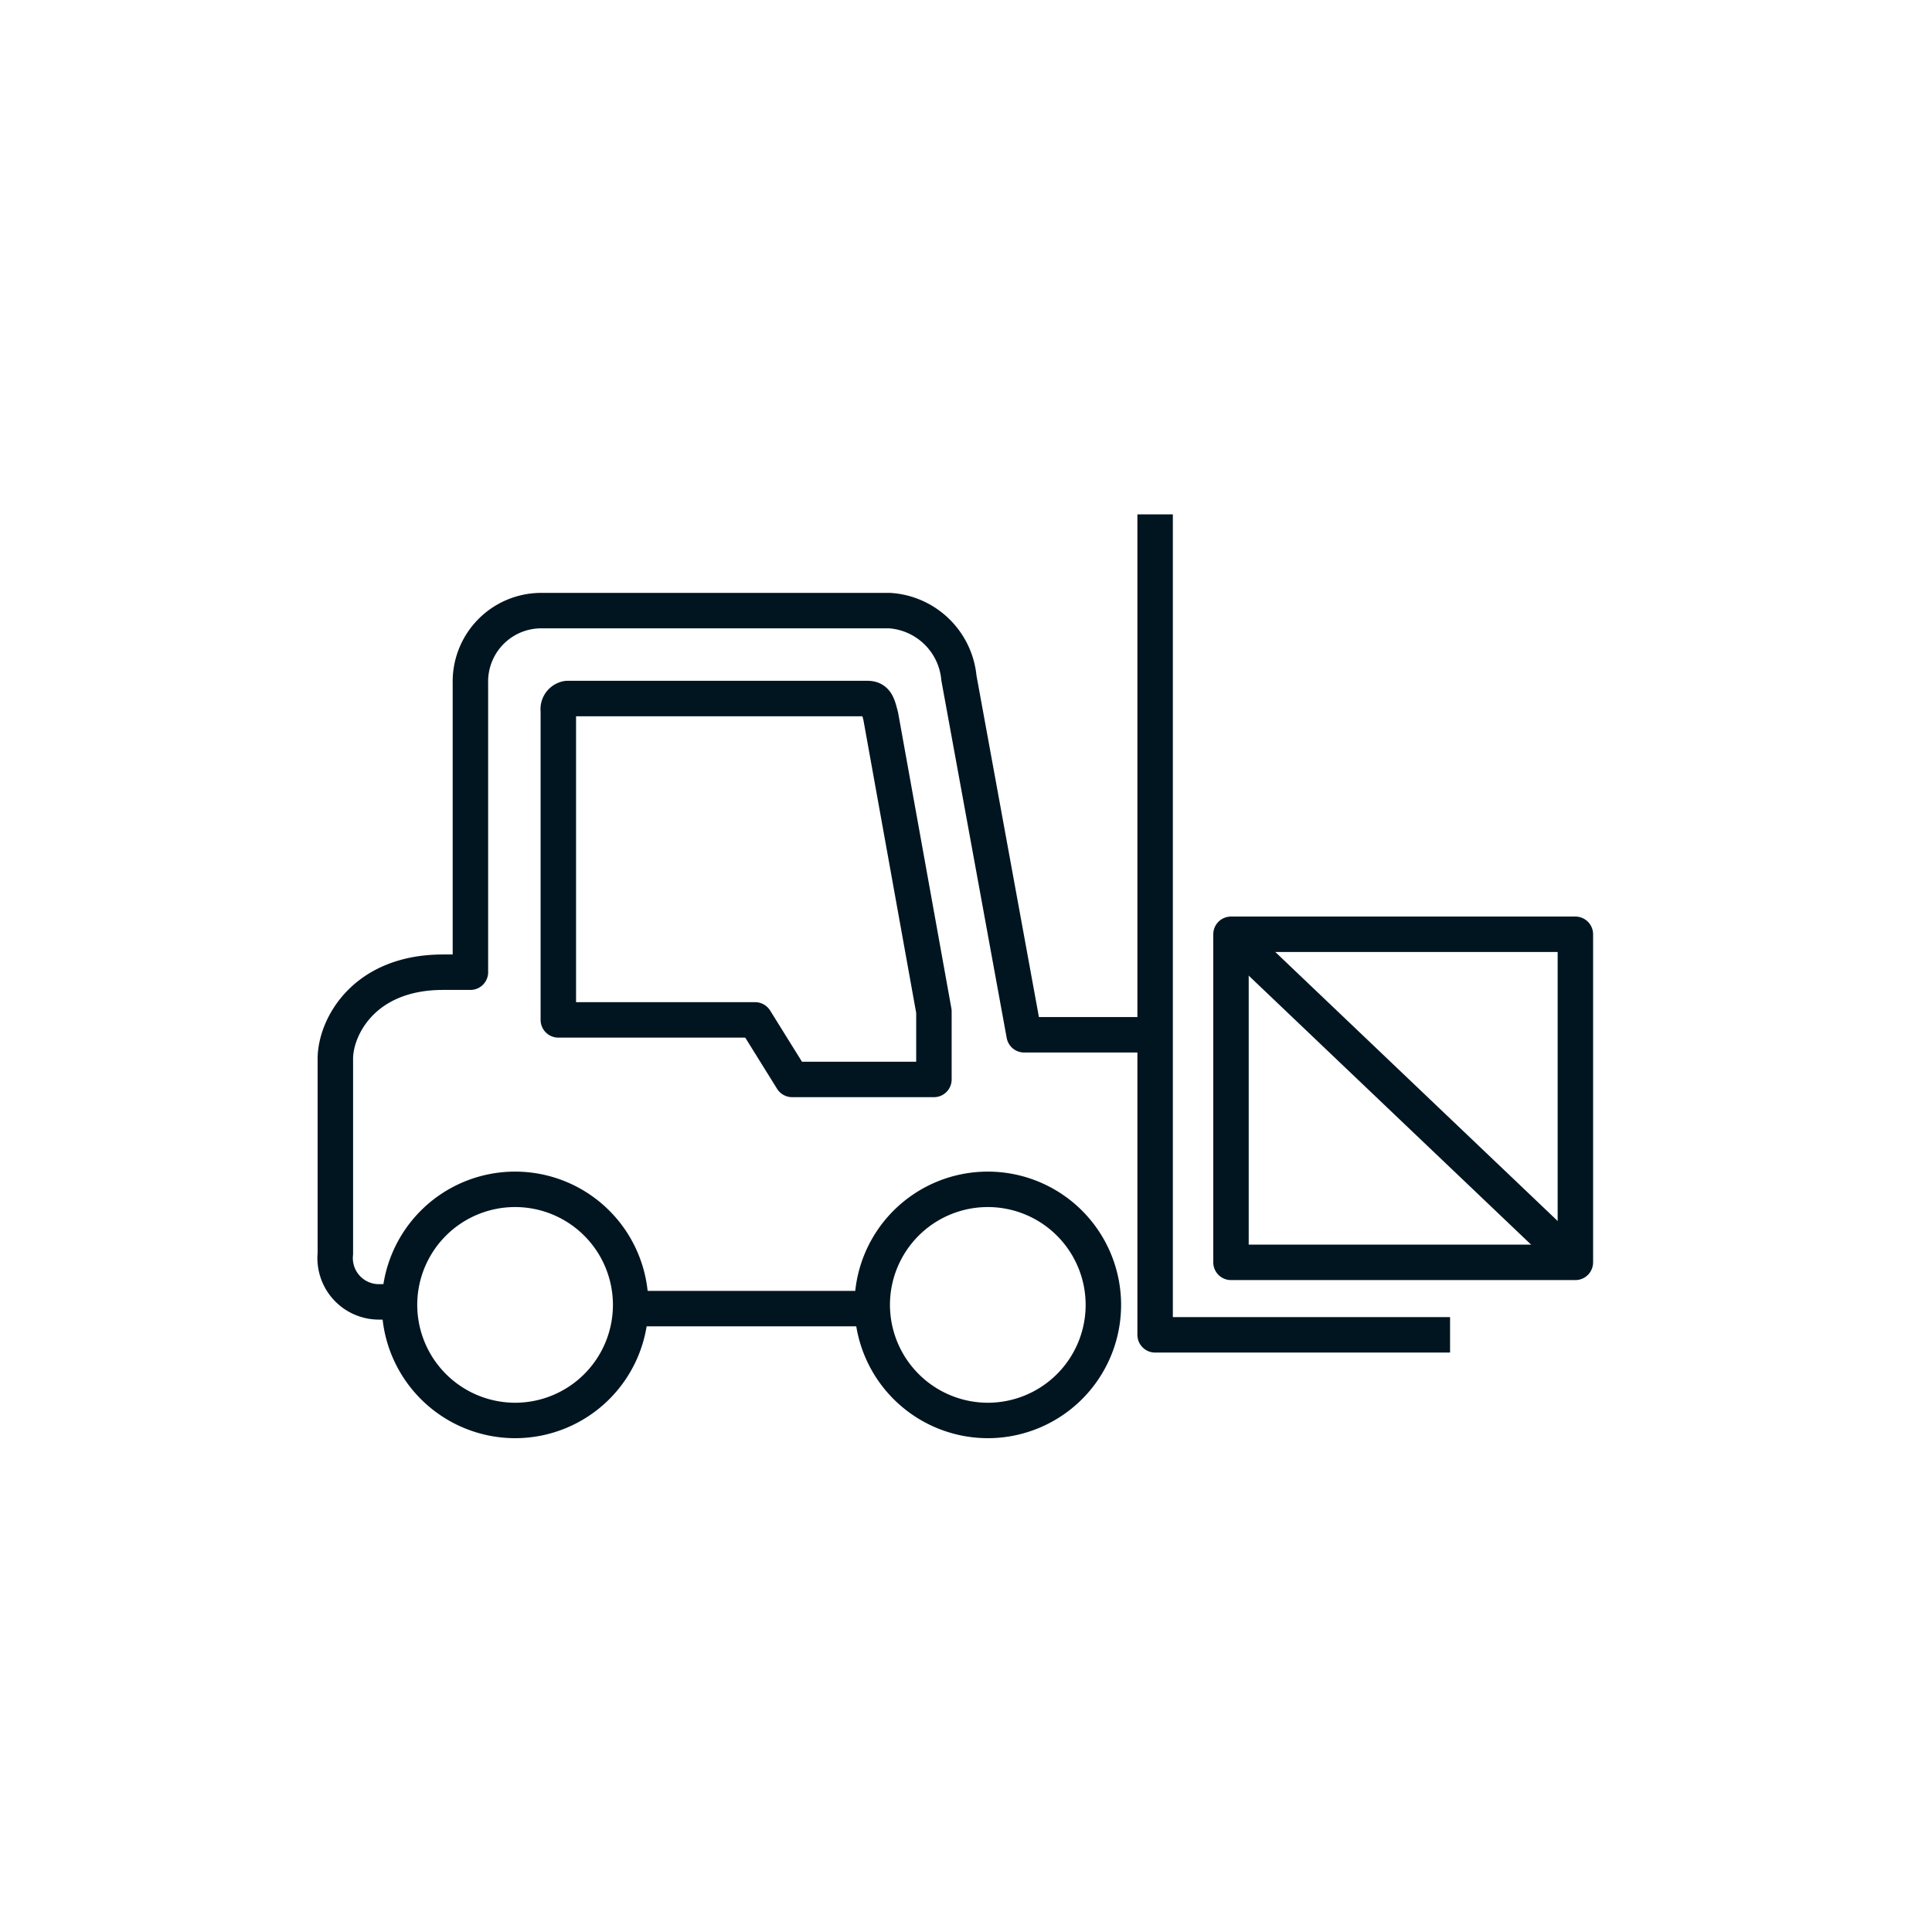
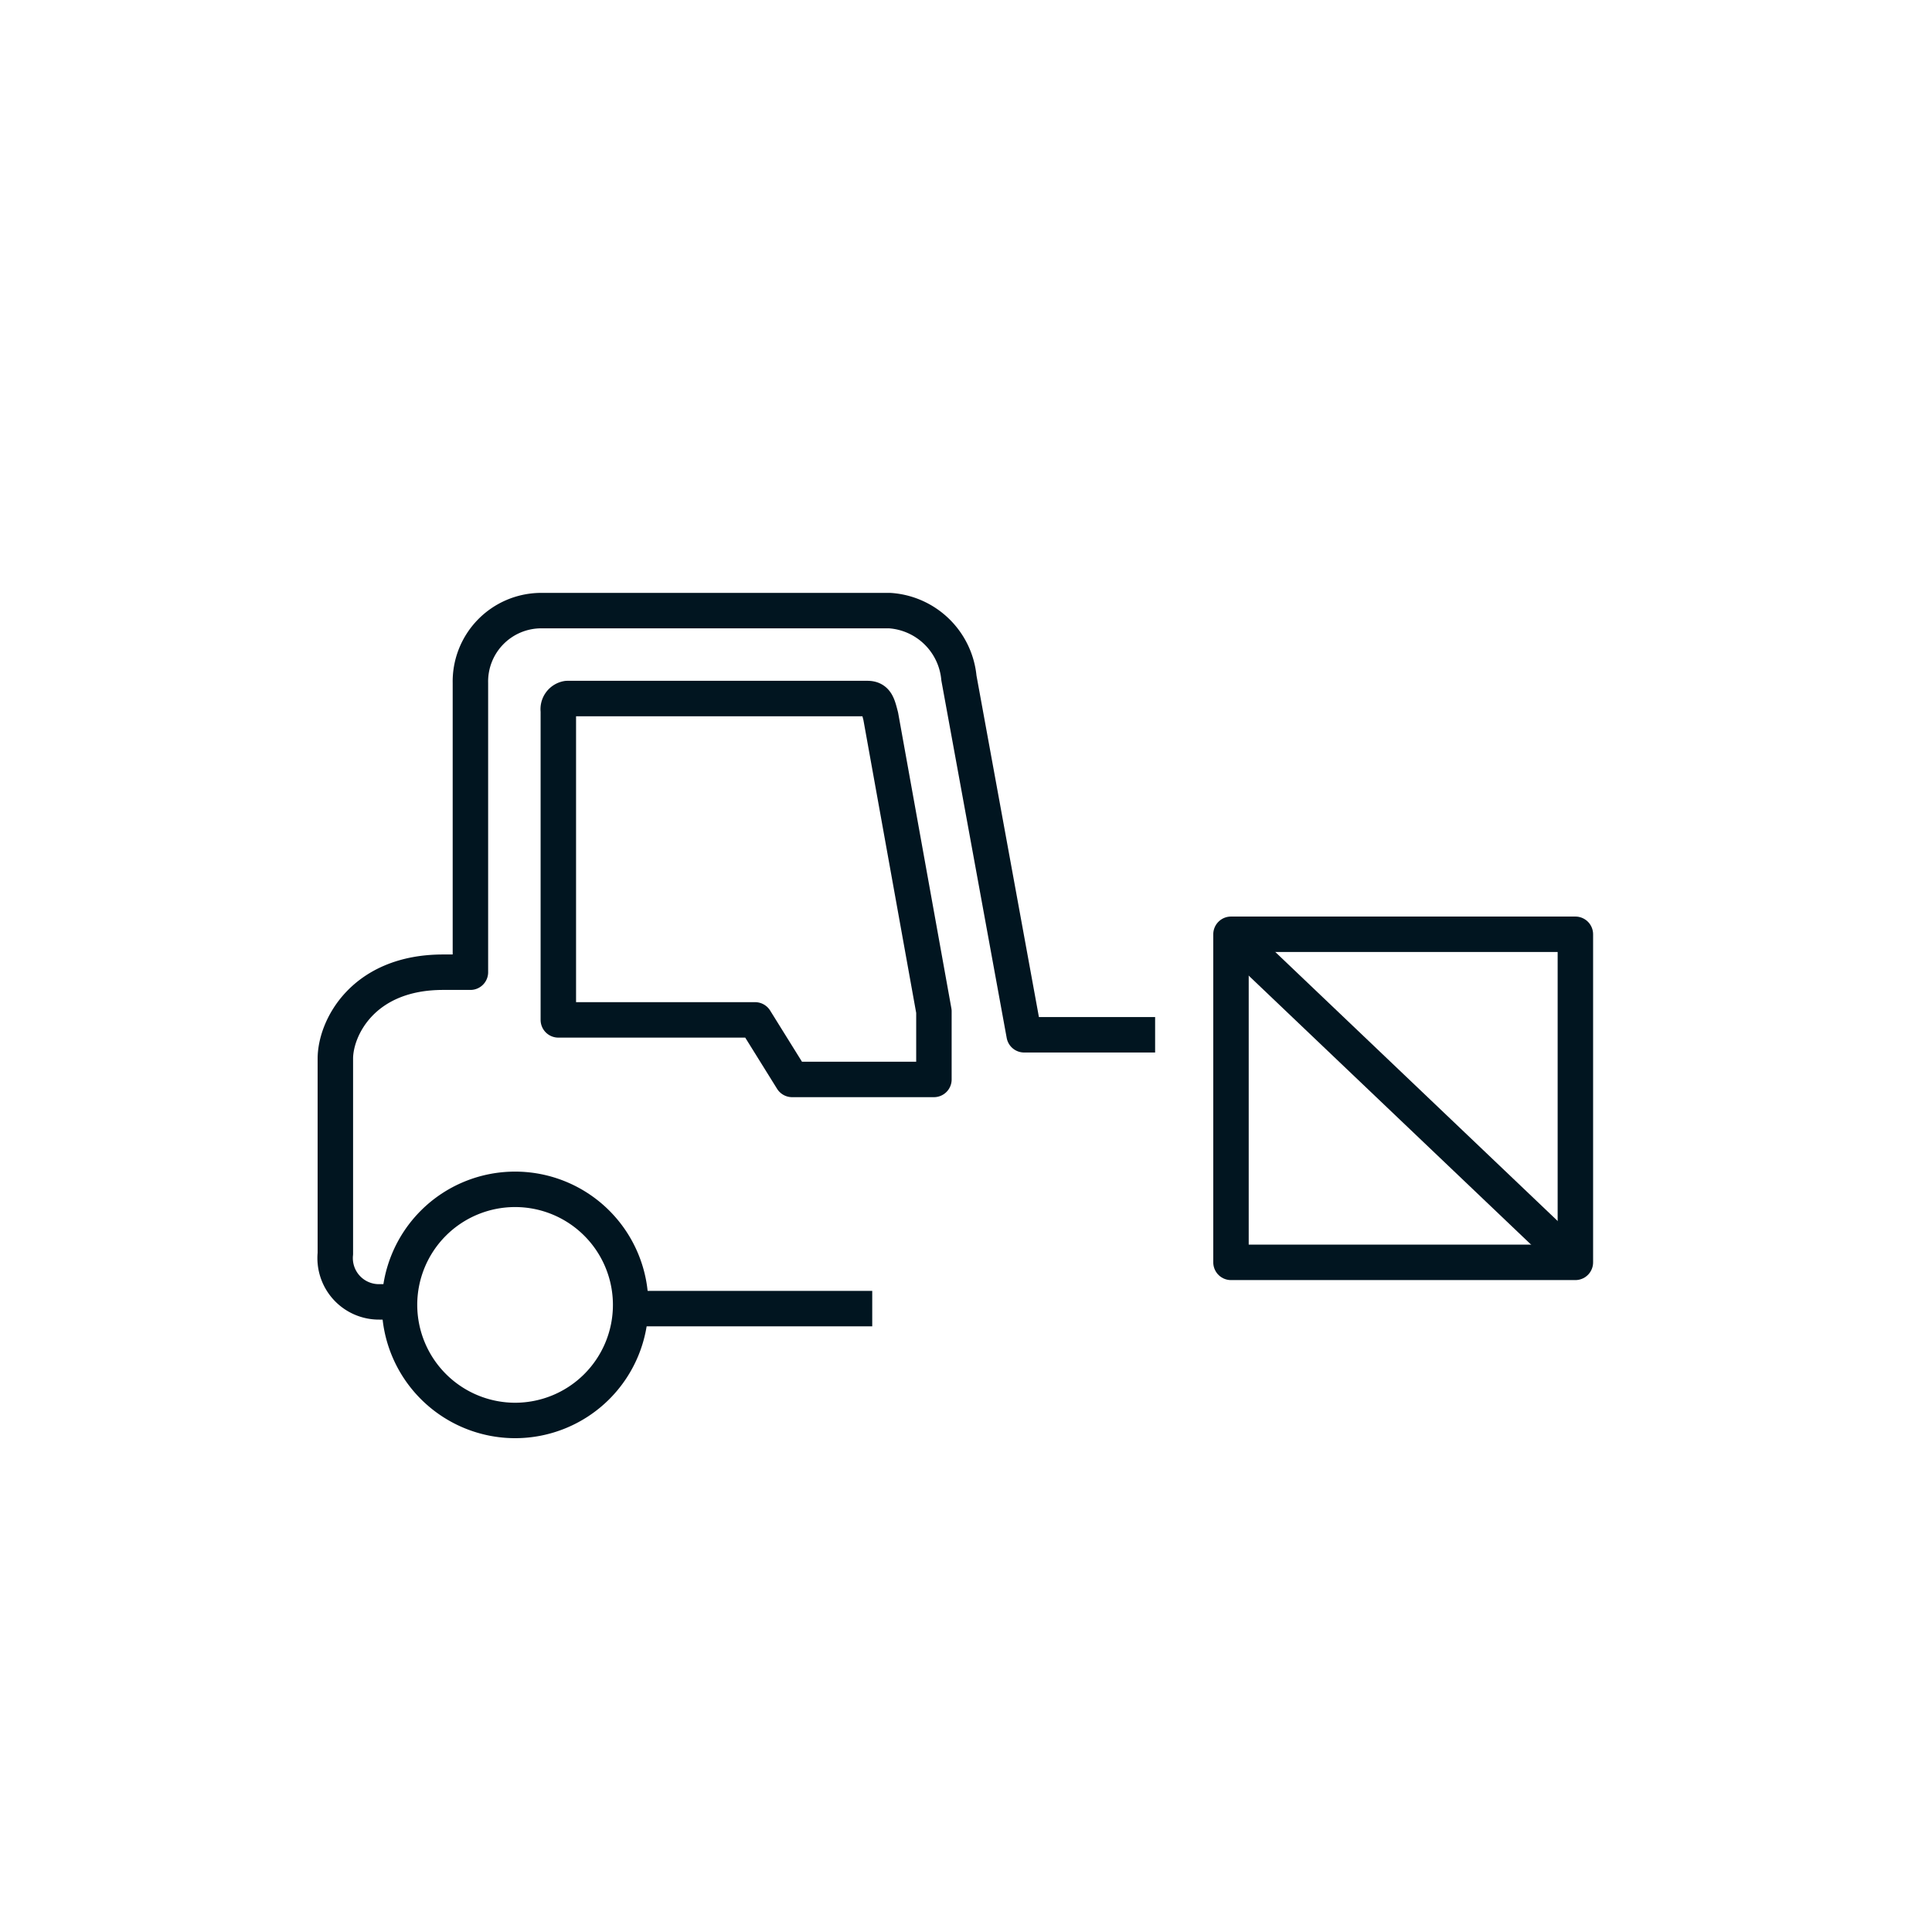
<svg xmlns="http://www.w3.org/2000/svg" viewBox="0 0 109 109">
  <defs>
    <style>.cls-1,.cls-2{fill:none;}.cls-2{stroke:#011520;stroke-linejoin:round;stroke-width:2px;}</style>
  </defs>
  <g id="Layer_2" data-name="Layer 2">
    <g id="Icons">
      <rect class="cls-1" width="109" height="109" />
      <line class="cls-2" x1="35.64" y1="73.83" x2="49.21" y2="73.83" />
      <path class="cls-2" d="M65.17,58.38H57.78L54.1,38.25a4.2,4.2,0,0,0-3.9-3.8H30.47a4,4,0,0,0-3.93,4.09V54.85H25c-4.52,0-6.08,3.15-6.08,4.88v11a2.47,2.47,0,0,0,2.48,2.72h1.12" />
      <path class="cls-2" d="M32,39.41H48.94c.5,0,.58.34.75,1l3,16.65v3.84h-8L42.6,57.54l-11.1,0,0-17.44A.61.61,0,0,1,32,39.41Z" />
      <path class="cls-2" d="M22.54,73.62a6.52,6.52,0,1,1,6.51,6.52A6.53,6.53,0,0,1,22.54,73.62Z" />
-       <path class="cls-2" d="M49.21,73.62a6.52,6.52,0,1,1,6.52,6.52A6.53,6.53,0,0,1,49.21,73.62Z" />
-       <polyline class="cls-2" points="65.17 29.02 65.17 75.31 81.81 75.31" />
      <rect class="cls-2" x="69.45" y="52.71" width="19.43" height="18.51" />
      <line class="cls-2" x1="69.45" y1="52.71" x2="88.88" y2="71.22" />
    </g>
  </g>
</svg>